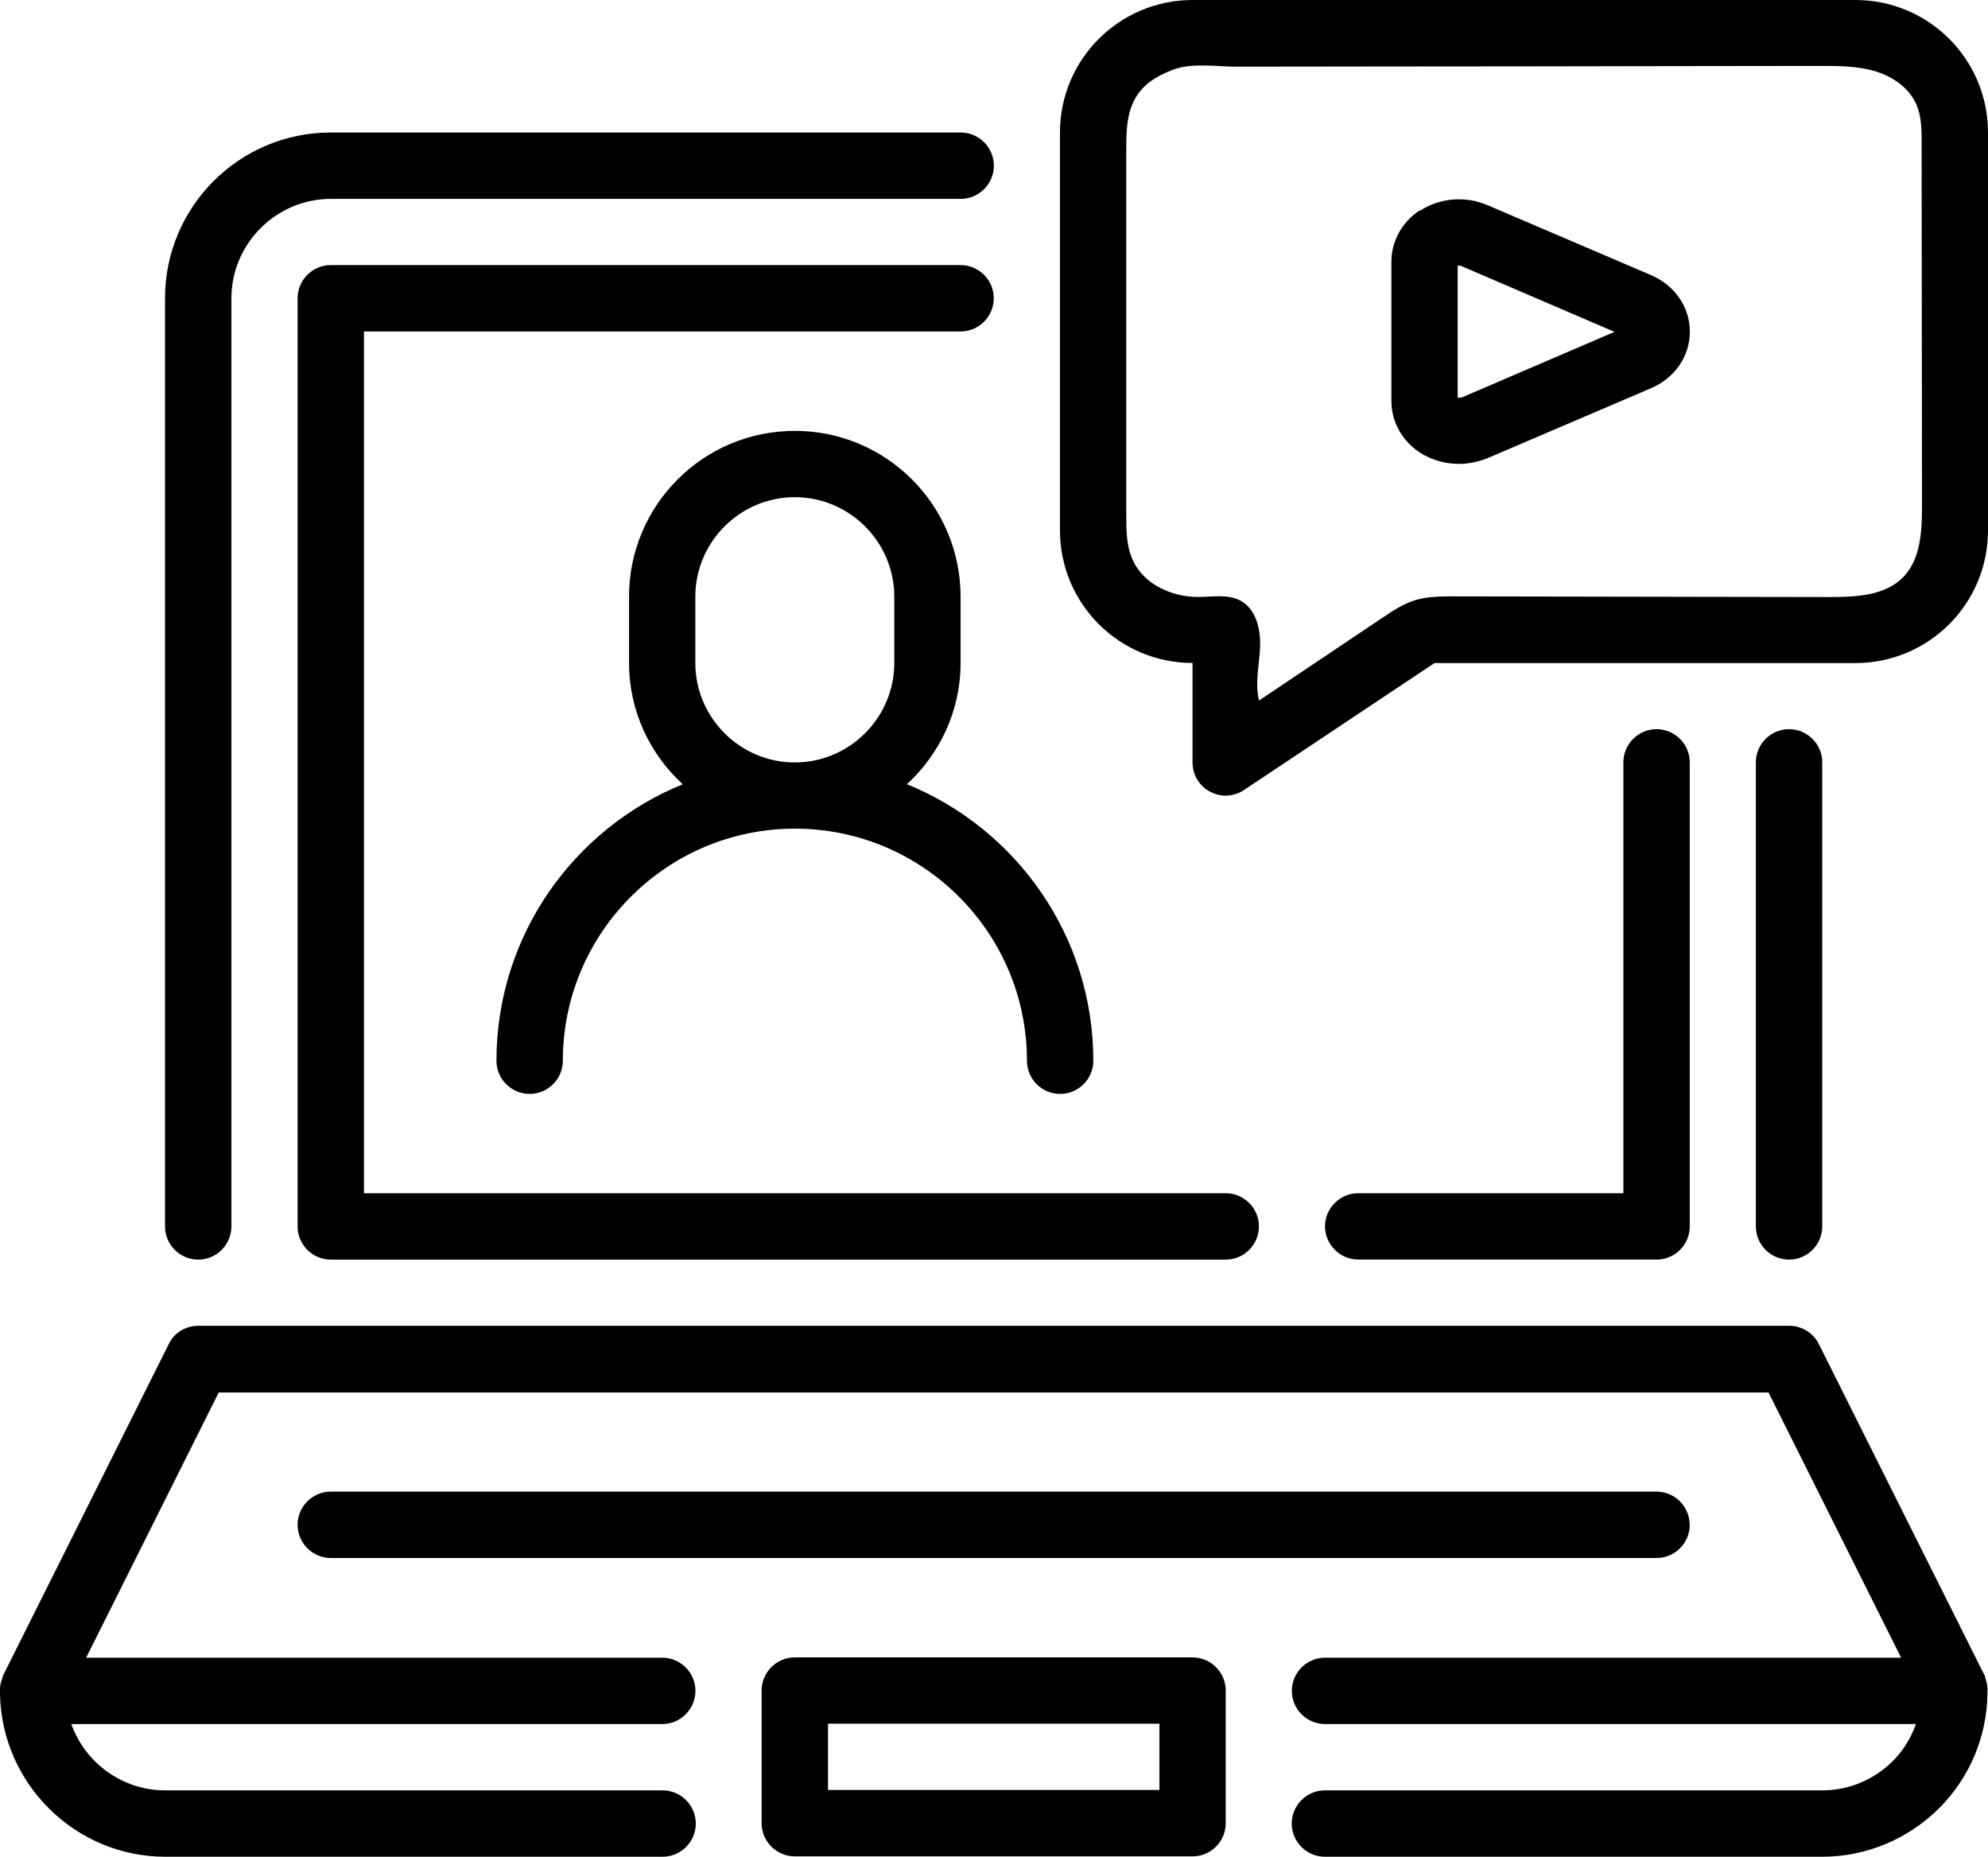
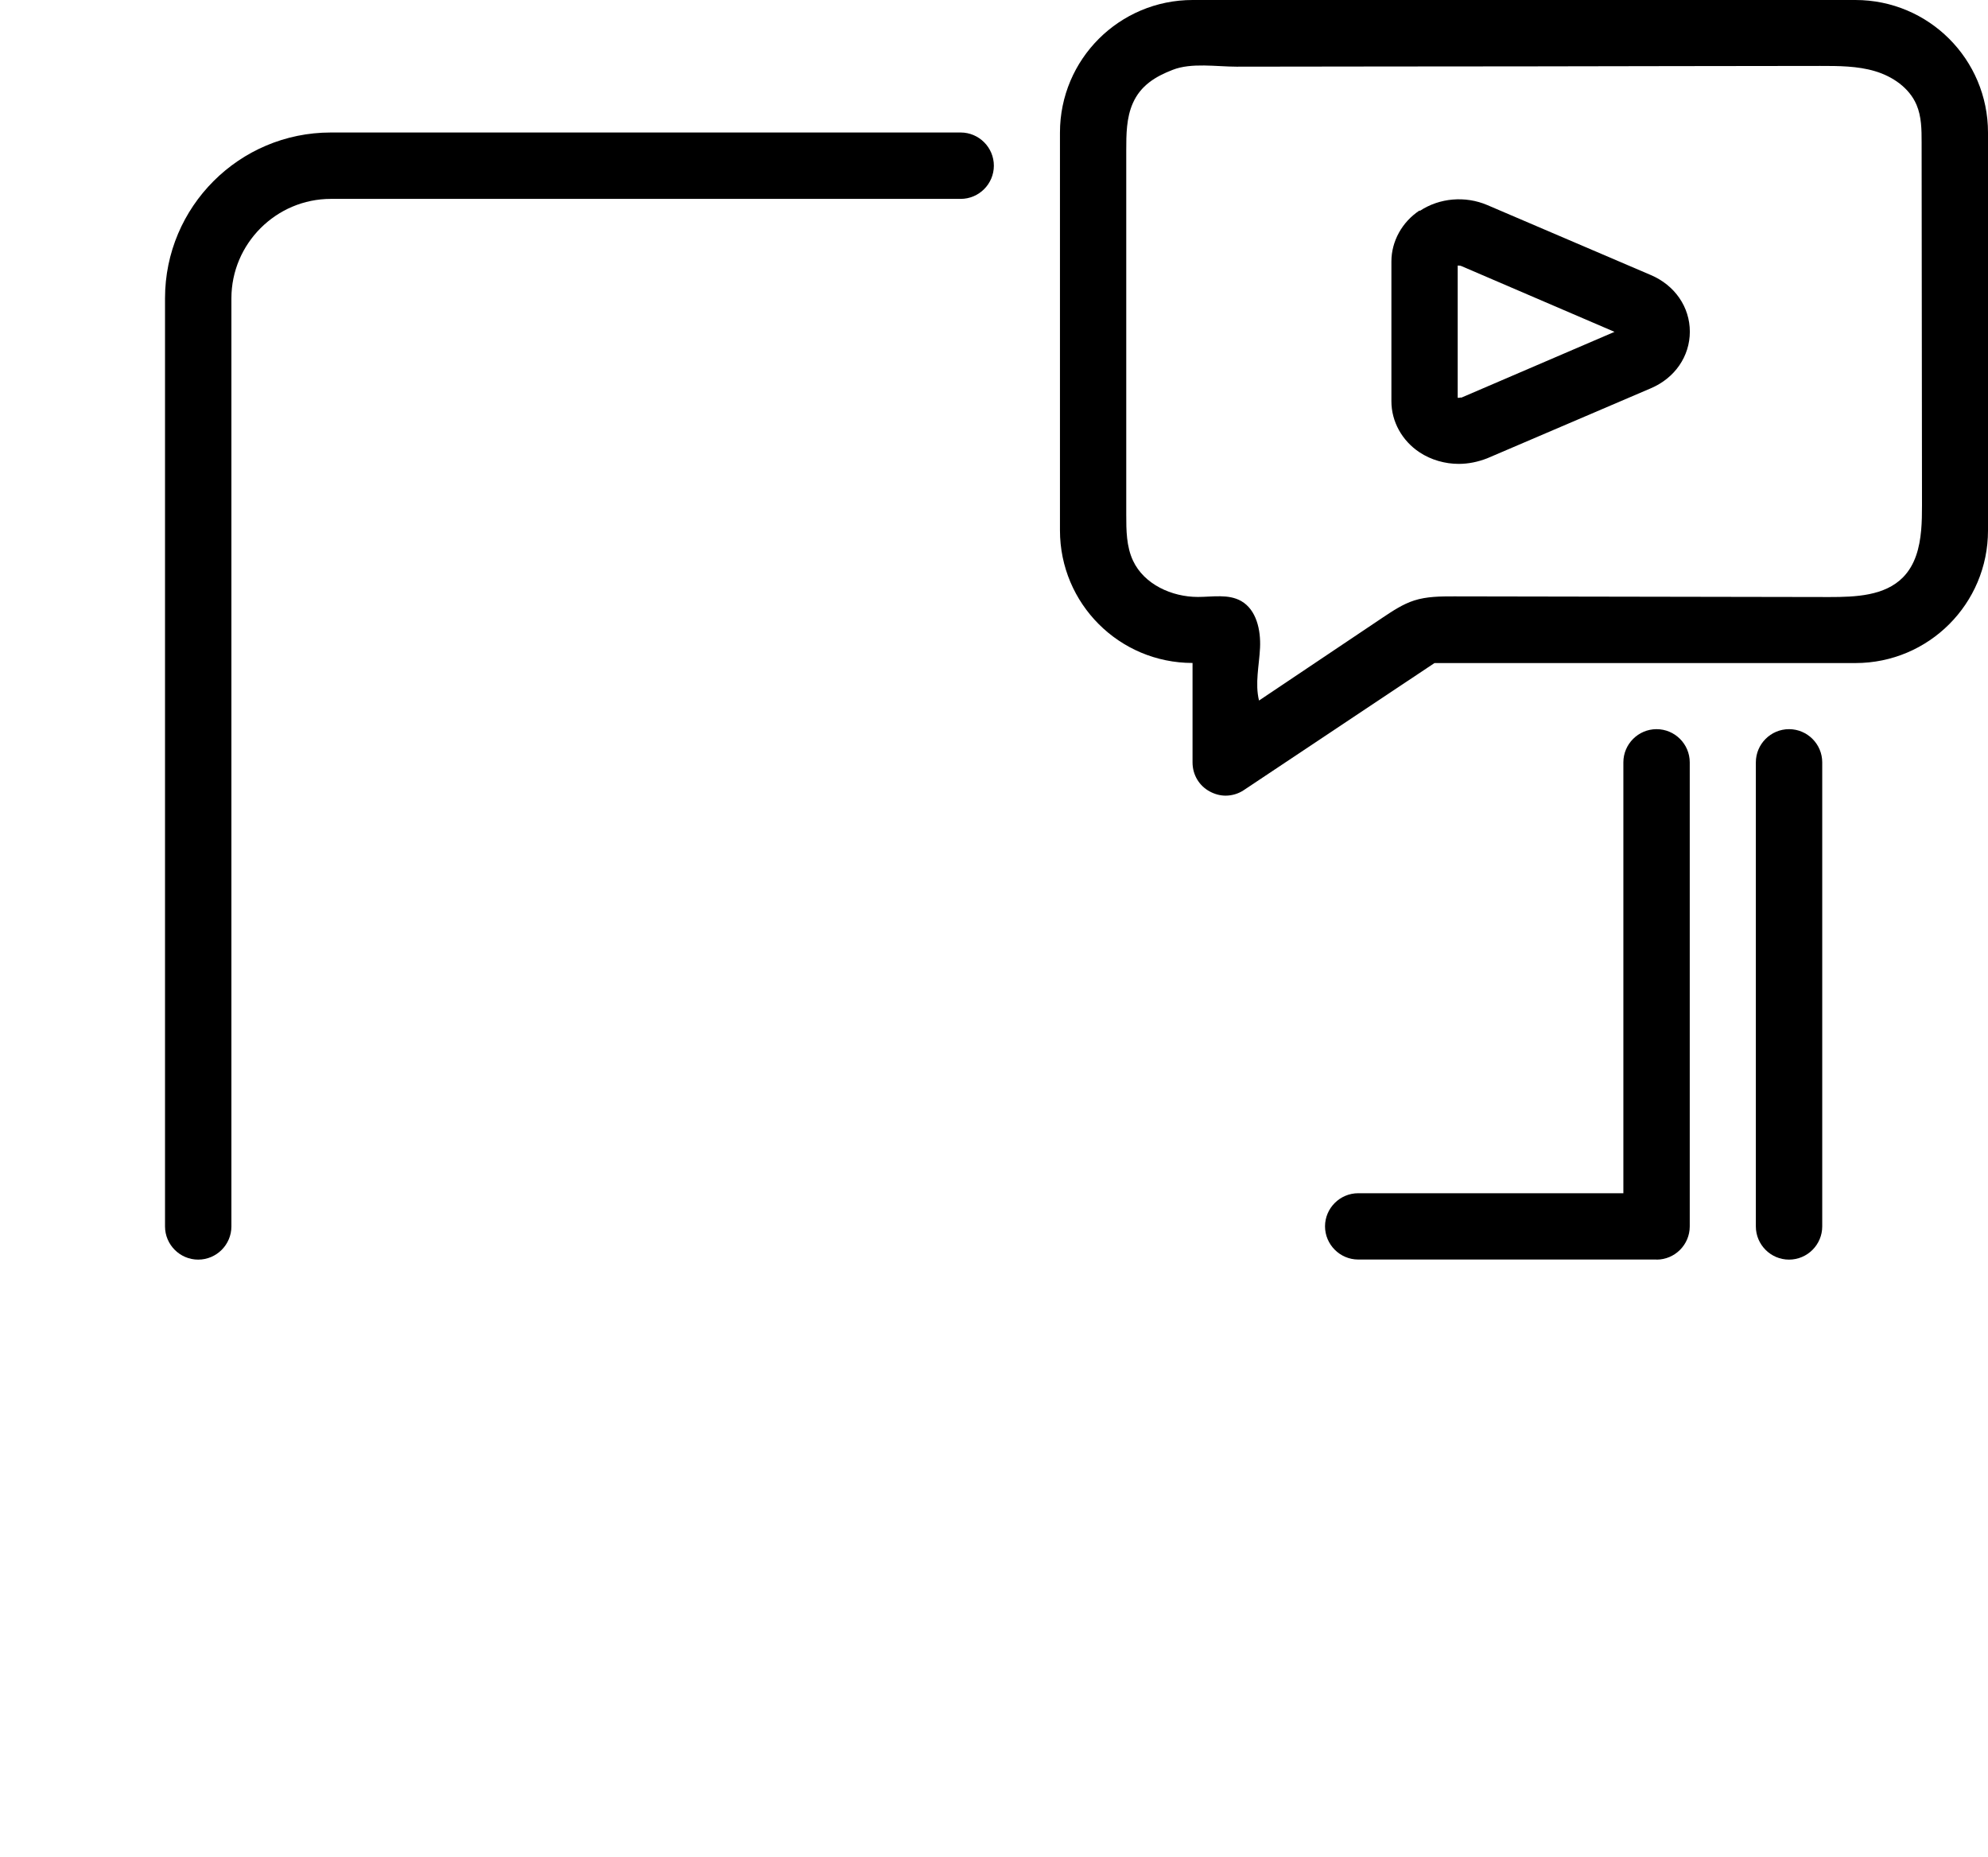
<svg xmlns="http://www.w3.org/2000/svg" id="Layer_2" viewBox="0 0 213.23 199.12">
  <defs>
    <style>.cls-1{fill:#000;stroke-width:0px;}</style>
  </defs>
  <g id="Layer_1-2">
-     <path class="cls-1" d="M213.19,181.16c0-.36-.11-.75-.21-1.07,0-.07-.04-.14-.07-.25,0-.04,0-.11-.04-.14l-17.78-35.55c-.6-1.21-1.85-1.96-3.16-1.96H21.26c-1.35,0-2.6.75-3.16,1.96L.32,179.71s0,.11-.04.14c0,.07-.04.14-.07.25-.14.36-.21.71-.21,1.07v.5c.18,9.63,8.07,17.46,17.74,17.46h53.33c1.96,0,3.56-1.6,3.56-3.56s-1.6-3.56-3.56-3.56H17.71c-4.62,0-8.6-2.99-10.06-7.11h63.38c1.96,0,3.56-1.6,3.56-3.56s-1.6-3.56-3.56-3.56H9.24l14.22-28.44h166.23l14.22,28.44h-61.79c-1.96,0-3.56,1.6-3.56,3.56s1.6,3.56,3.56,3.56h63.38c-.53,1.49-1.35,2.84-2.49,3.98-2.06,2.03-4.73,3.13-7.57,3.13h-53.33c-1.96,0-3.56,1.6-3.56,3.56s1.6,3.56,3.56,3.56h53.33c4.69,0,9.17-1.85,12.58-5.23,3.27-3.31,5.08-7.64,5.15-12.23v-.5Z" />
    <path class="cls-1" d="M195.45,131.53v-49.77c0-1.96-1.6-3.56-3.56-3.56s-3.56,1.6-3.56,3.56v49.77c0,1.96,1.6,3.56,3.56,3.56s3.56-1.6,3.56-3.56Z" />
    <path class="cls-1" d="M21.26,135.09c1.96,0,3.56-1.6,3.56-3.56V32c0-5.87,4.8-10.67,10.67-10.67h67.55c1.96,0,3.56-1.6,3.56-3.56s-1.6-3.56-3.56-3.56H35.48c-9.81,0-17.78,7.96-17.78,17.78v99.54c0,1.96,1.6,3.56,3.56,3.56Z" />
-     <path class="cls-1" d="M103.03,35.55c1.96,0,3.56-1.6,3.56-3.56s-1.6-3.56-3.56-3.56H35.48c-1.96,0-3.56,1.6-3.56,3.56v99.54c0,1.96,1.6,3.56,3.56,3.56h95.99c1.96,0,3.56-1.6,3.56-3.56s-1.6-3.56-3.56-3.56H39.04V35.55h63.99Z" />
    <path class="cls-1" d="M177.68,135.09c1.96,0,3.56-1.6,3.56-3.56v-49.77c0-1.96-1.6-3.56-3.56-3.56s-3.56,1.6-3.56,3.56v46.21h-28.44c-1.96,0-3.56,1.6-3.56,3.55s1.6,3.56,3.56,3.56h32Z" />
-     <path class="cls-1" d="M127.91,177.75h-42.66c-1.96,0-3.56,1.6-3.56,3.56v14.22c0,1.96,1.6,3.56,3.56,3.56h42.66c1.96,0,3.56-1.6,3.56-3.56v-14.22c0-1.96-1.6-3.56-3.56-3.56ZM124.36,191.97h-35.55v-7.11h35.55v7.11Z" />
-     <path class="cls-1" d="M181.23,163.53c0-1.96-1.6-3.56-3.56-3.56H35.48c-1.96,0-3.56,1.6-3.56,3.56s1.6,3.56,3.56,3.56h142.2c1.96,0,3.56-1.6,3.56-3.56Z" />
-     <path class="cls-1" d="M97.27,84.11c3.52-3.24,5.76-7.86,5.76-13.01v-7.11c0-9.81-7.96-17.78-17.78-17.78s-17.78,7.96-17.78,17.78v7.11c0,5.15,2.24,9.78,5.76,13.01-11.7,4.76-19.98,16.25-19.98,29.65,0,1.96,1.6,3.56,3.56,3.56s3.56-1.6,3.56-3.56c0-13.72,11.16-24.89,24.89-24.89s24.89,11.16,24.89,24.89c0,1.96,1.6,3.56,3.56,3.56s3.56-1.6,3.56-3.56c0-13.4-8.28-24.89-19.98-29.65h0ZM74.58,71.1v-7.11c0-5.87,4.8-10.67,10.67-10.67s10.67,4.8,10.67,10.67v7.11c0,5.87-4.8,10.67-10.67,10.67s-10.67-4.8-10.67-10.67Z" />
    <path class="cls-1" d="M199.01,0h-12.94c-7.19,0-14.38,0-21.57,0h-36.58C120.06,0,113.69,6.36,113.69,14.22v42.66c0,7.86,6.36,14.22,14.22,14.22v10.67c0,1.32.71,2.52,1.88,3.13.53.28,1.1.43,1.67.43.68,0,1.39-.21,1.96-.6l20.44-13.62h45.15c7.86,0,14.22-6.36,14.22-14.22V14.22c0-7.86-6.36-14.22-14.22-14.22ZM206.06,56.87c-.17,1.89-.64,3.71-1.94,5.04-1.96,2-5.09,2.12-7.89,2.12-13.42-.02-26.84-.05-40.27-.07-1.44,0-2.91,0-4.28.44-1.22.39-2.3,1.12-3.37,1.83-4.42,2.97-8.84,5.93-13.27,8.9-.45-1.84.02-3.77.11-5.66s-.38-4.07-2.02-5.01c-1.37-.78-3.07-.44-4.65-.44-2.8,0-5.76-1.35-6.95-3.88-.72-1.53-.73-3.27-.73-4.96,0-13.01,0-26.03,0-39.04,0-1.72.01-3.49.7-5.06.84-1.91,2.42-2.87,4.28-3.59,2.01-.79,4.7-.34,6.85-.34,5.26,0,10.51-.01,15.77-.02,10.39,0,20.78-.02,31.17-.04,5.22,0,10.44-.01,15.66-.02,1.97,0,3.98,0,5.87.56s3.68,1.78,4.46,3.6c.54,1.26.55,2.67.55,4.03.01,12.98.02,25.96.04,38.94,0,.88-.01,1.79-.09,2.68Z" />
    <path class="cls-1" d="M152.26,22.57c-1.88,1.24-3.02,3.31-3.02,5.47v15c0,2.17,1.14,4.23,3.02,5.47,1.24.82,2.74,1.24,4.2,1.24,1.03,0,2.06-.21,3.06-.6l17.53-7.5c2.6-1.1,4.2-3.45,4.2-6.08s-1.6-4.98-4.2-6.08l-17.53-7.5c-2.35-1-5.12-.78-7.25.64v-.07ZM156.71,42.62s-.25.07-.36.04v-14.18s.25,0,.36.04l16.46,7.07-16.46,7.07v-.04Z" />
  </g>
</svg>